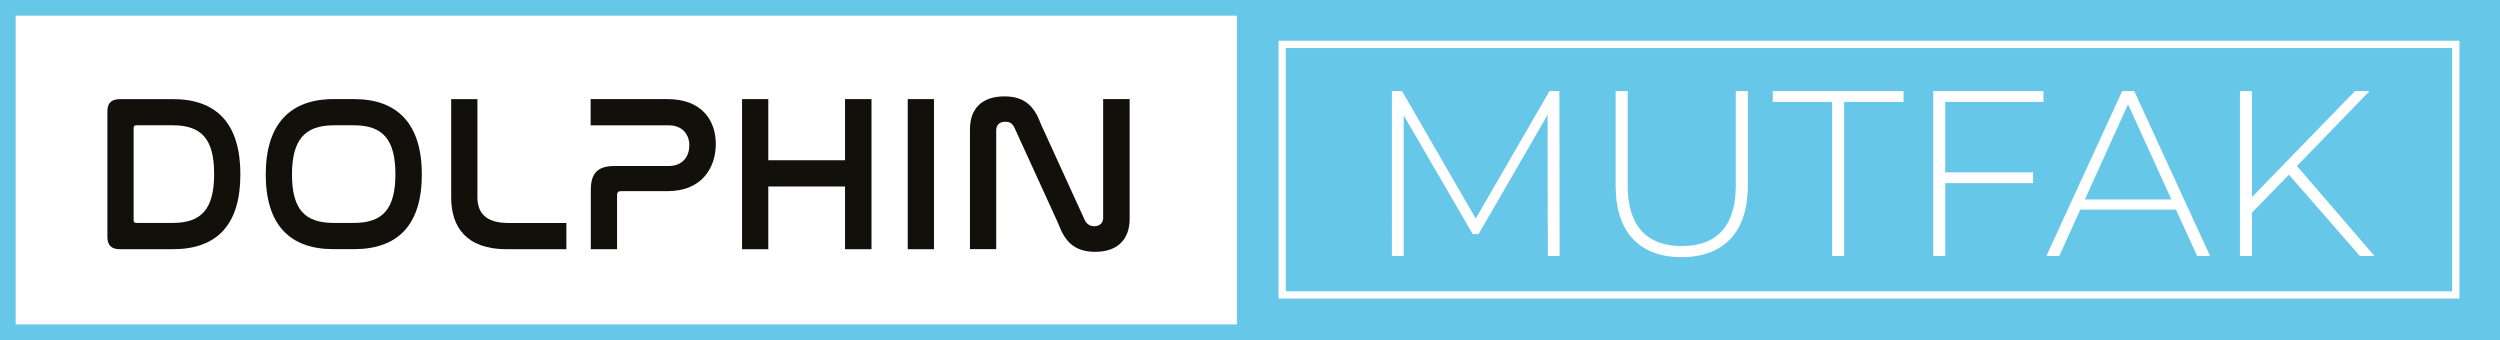
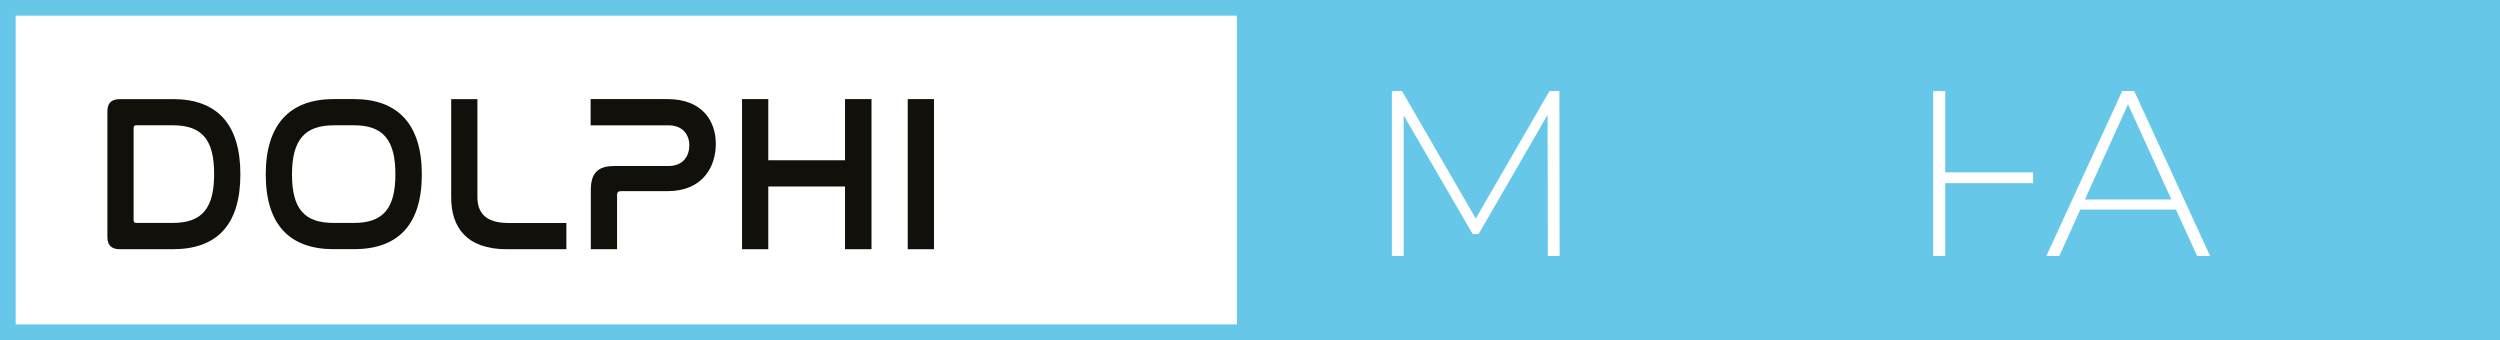
<svg xmlns="http://www.w3.org/2000/svg" id="katman_2" data-name="katman 2" viewBox="0 0 515.43 70.1">
  <defs>
    <style> .cls-1 { fill: #fff; } .cls-2 { fill: #12100b; } .cls-3 { fill: none; stroke: #fff; stroke-miterlimit: 10; stroke-width: 1.5px; } .cls-4 { fill: #67c7e9; } </style>
  </defs>
  <g id="Layer_1" data-name="Layer 1">
    <rect class="cls-4" width="515.43" height="70.1" />
    <rect class="cls-1" x="3.23" y="3.23" width="251.79" height="63.65" />
    <g>
      <path class="cls-2" d="M35.62,20.43c9.03,0,13.94,5.04,13.94,15.5s-4.86,15.45-13.94,15.45h-10.91c-1.74,0-2.57-.83-2.57-2.52v-25.9c0-1.7.83-2.52,2.57-2.52h10.91ZM27.55,45.41c0,.41.18.55.6.55h7.47c6.01,0,8.53-2.98,8.53-10.09s-2.52-10.04-8.53-10.04h-7.47c-.41,0-.6.14-.6.55v19.03Z" />
      <path class="cls-2" d="M72.99,20.43c8.99,0,13.98,5.13,13.98,15.54s-4.95,15.4-13.98,15.4h-4.22c-9.03,0-13.98-5.04-13.98-15.4s5-15.54,13.98-15.54h4.22ZM68.77,25.84c-5.96,0-8.57,3.03-8.57,10.13s2.57,9.99,8.57,9.99h4.22c5.96,0,8.53-2.93,8.53-10.04s-2.57-10.09-8.53-10.09h-4.22Z" />
      <path class="cls-2" d="M98.43,20.43v20.22c0,2.98,1.47,5.32,6.33,5.32h12.01v5.41h-12.33c-8.21,0-11.42-4.49-11.42-10.68v-20.26h5.41Z" />
      <path class="cls-2" d="M137.63,20.43c6.97,0,9.95,4.31,9.95,9.26,0,4.68-2.7,9.72-9.95,9.72h-9.63c-.5,0-.78.23-.78.78v11.19h-5.41v-12.24c0-3.48,1.47-4.91,4.86-4.91h11.14c3.07,0,4.31-2.11,4.31-4.26s-1.33-4.13-4.26-4.13h-16.09v-5.41h15.86Z" />
      <path class="cls-2" d="M158.4,20.43v12.61h15.82v-12.61h5.46v30.95h-5.46v-12.93h-15.82v12.93h-5.41v-30.95h5.41Z" />
      <path class="cls-2" d="M192.56,20.43v30.95h-5.41v-30.95h5.41Z" />
-       <path class="cls-2" d="M205.39,51.37h-5.41v-24.76c0-4.03,2.29-6.74,7.11-6.74,4.31,0,6.23,2.2,7.52,5.73l9.03,19.76c.37.73.96,1.28,1.97,1.28,1.15,0,1.83-.69,1.83-1.74v-24.48h5.46v24.71c0,4.08-2.34,6.79-7.11,6.79-4.31,0-6.28-2.2-7.56-5.73l-9.03-19.76c-.41-.92-.96-1.33-1.93-1.33-1.24,0-1.88.69-1.88,1.79v24.48Z" />
    </g>
-     <rect class="cls-3" x="264.35" y="9.15" width="241.97" height="51.65" />
    <g>
      <path class="cls-1" d="M319.12,52.78l-.05-29.1-14.23,24.58h-1.21l-14.23-24.48v29h-2.43V18.78h2.09l15.2,26.28,15.2-26.28h2.04l.05,34h-2.43Z" />
-       <path class="cls-1" d="M333.1,38.35v-19.58h2.48v19.48c0,8.5,4.08,12.48,11.17,12.48s11.12-3.98,11.12-12.48v-19.48h2.48v19.58c0,9.71-5.2,14.67-13.65,14.67s-13.6-4.95-13.6-14.67Z" />
-       <path class="cls-1" d="M377.74,21.01h-12.24v-2.23h26.96v2.23h-12.24v31.77h-2.48v-31.77Z" />
-       <path class="cls-1" d="M401.05,21.01v14.52h18.12v2.23h-18.12v15.01h-2.48V18.78h22.73v2.23h-20.25Z" />
+       <path class="cls-1" d="M401.05,21.01v14.52h18.12v2.23h-18.12v15.01h-2.48V18.78h22.73h-20.25Z" />
      <path class="cls-1" d="M448.61,43.21h-19.72l-4.32,9.57h-2.67l15.64-34h2.48l15.64,34h-2.67l-4.37-9.57ZM447.68,41.12l-8.94-19.62-8.89,19.62h17.83Z" />
-       <path class="cls-1" d="M471.92,36.02l-7.63,7.82v8.94h-2.48V18.78h2.48v21.86l21.23-21.86h3.01l-14.96,15.45,15.98,18.55h-3.01l-14.62-16.76Z" />
    </g>
  </g>
</svg>